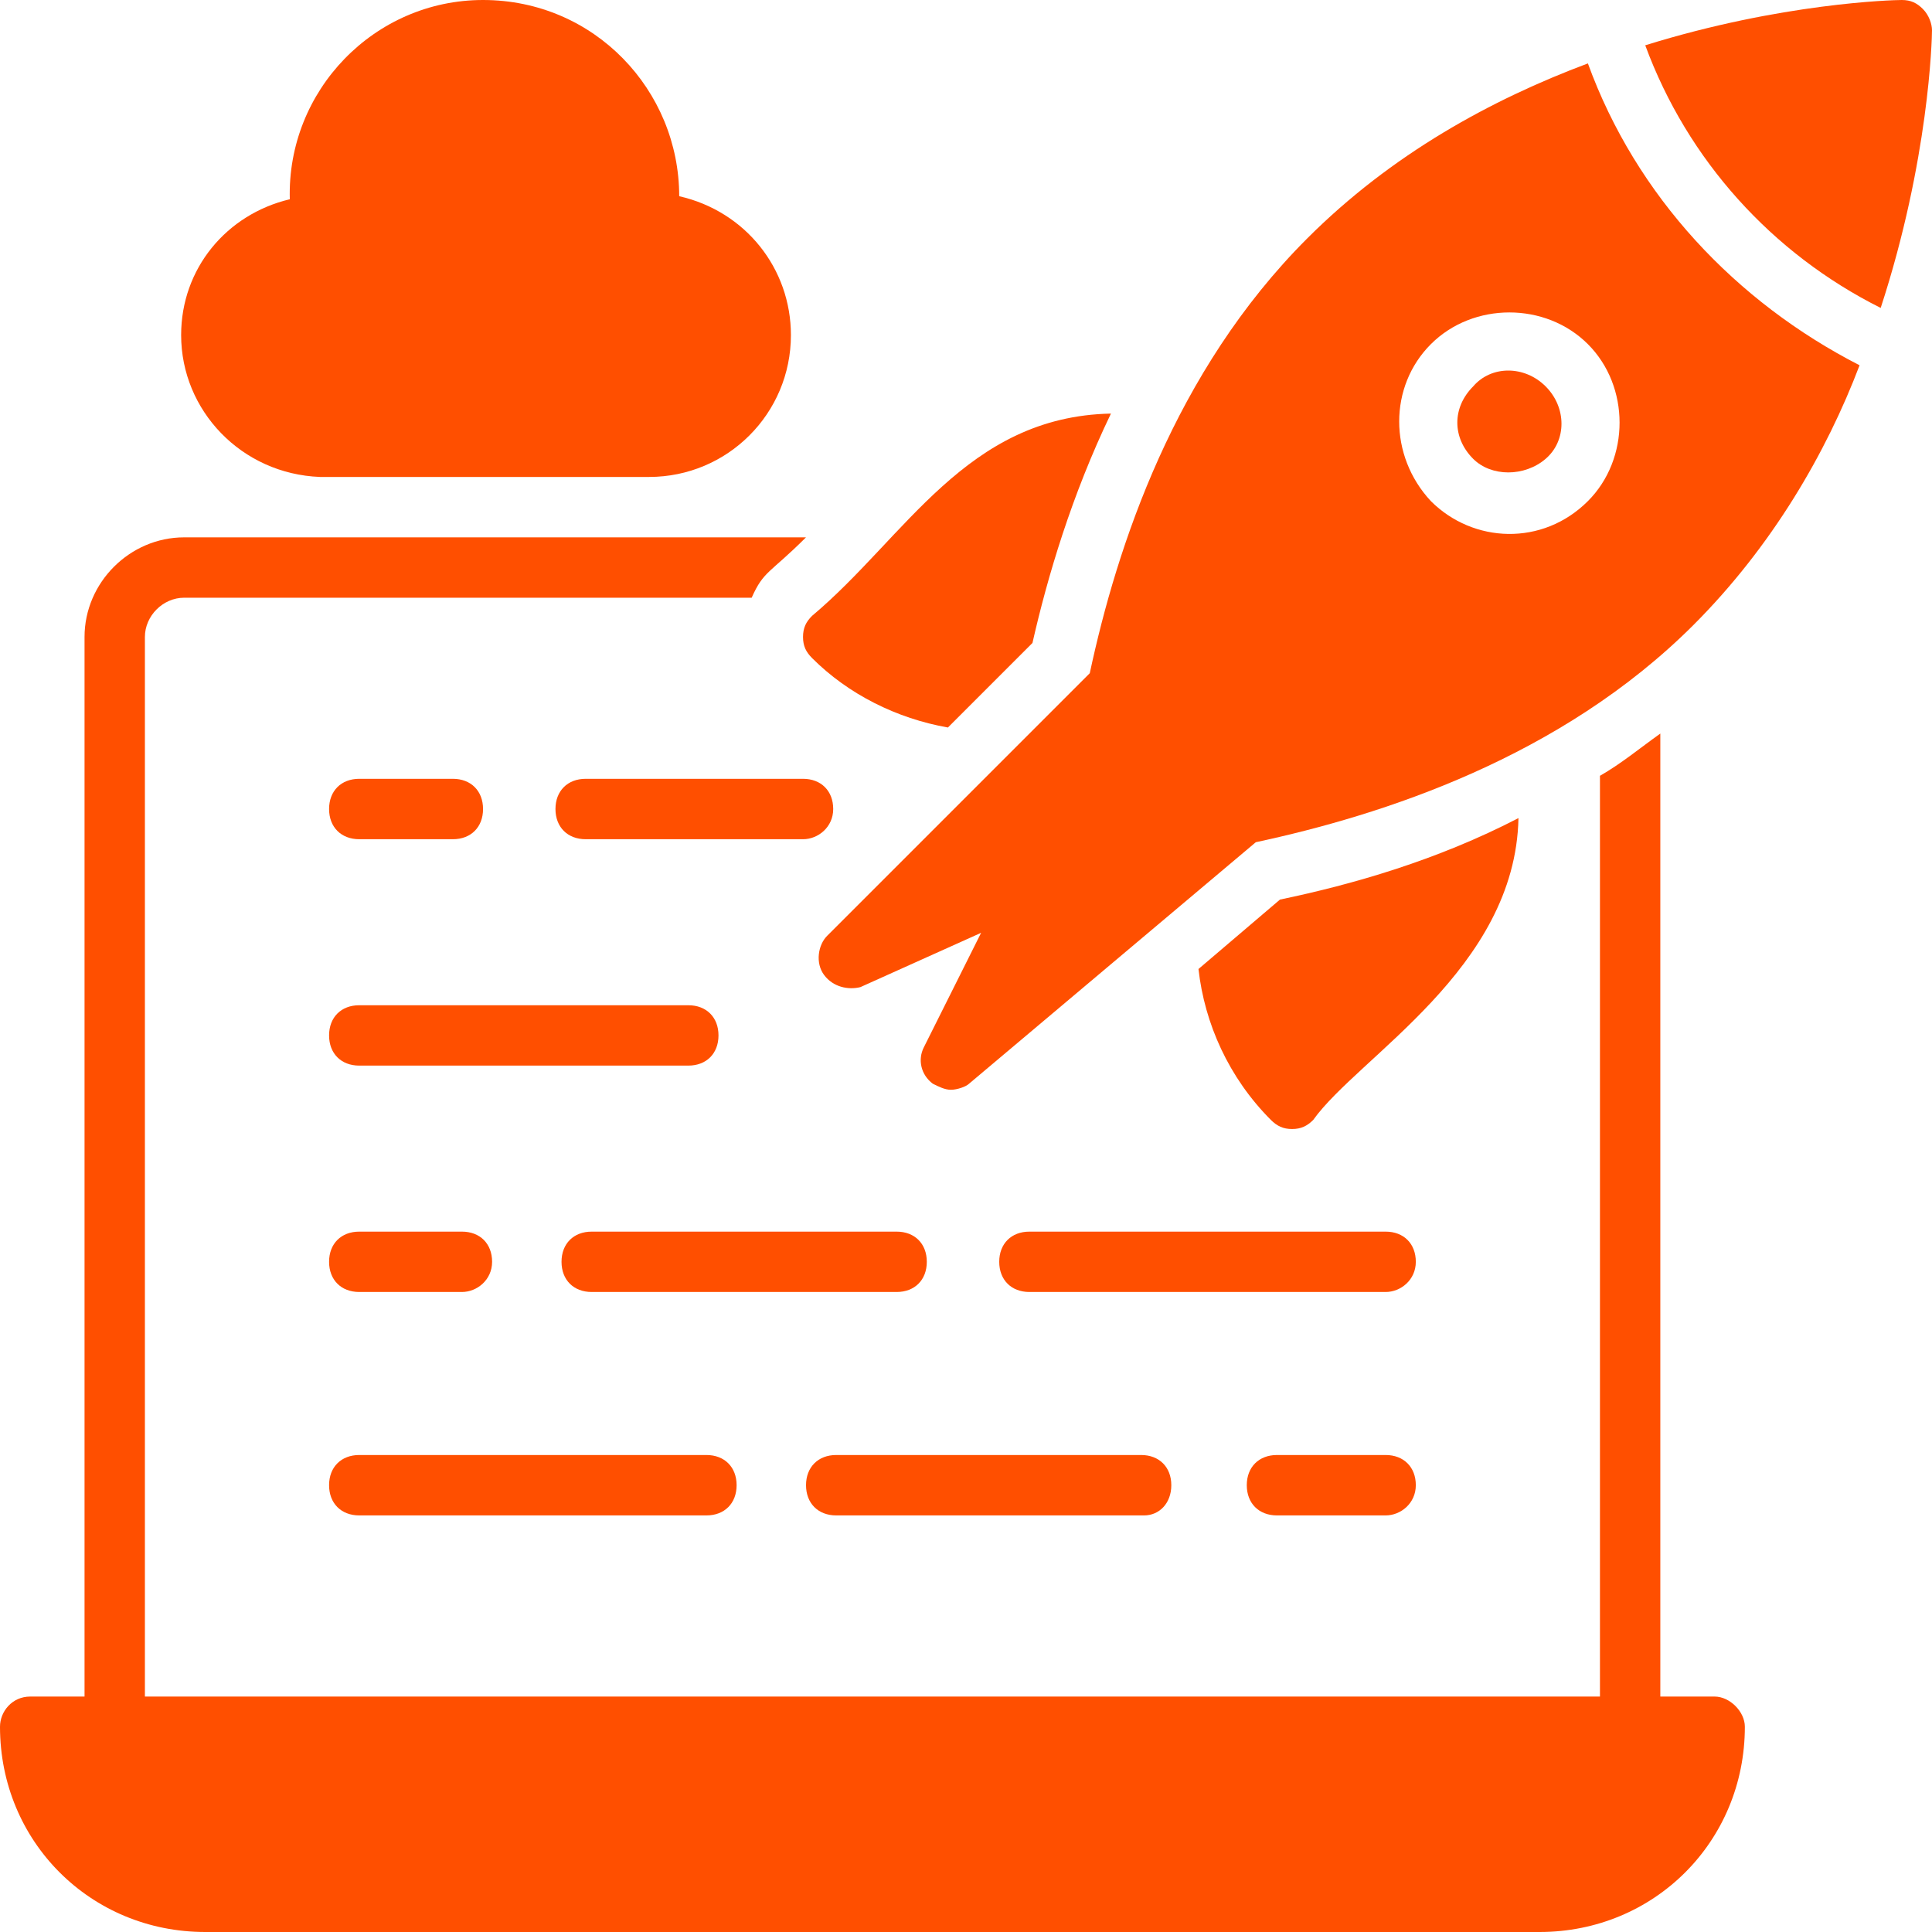
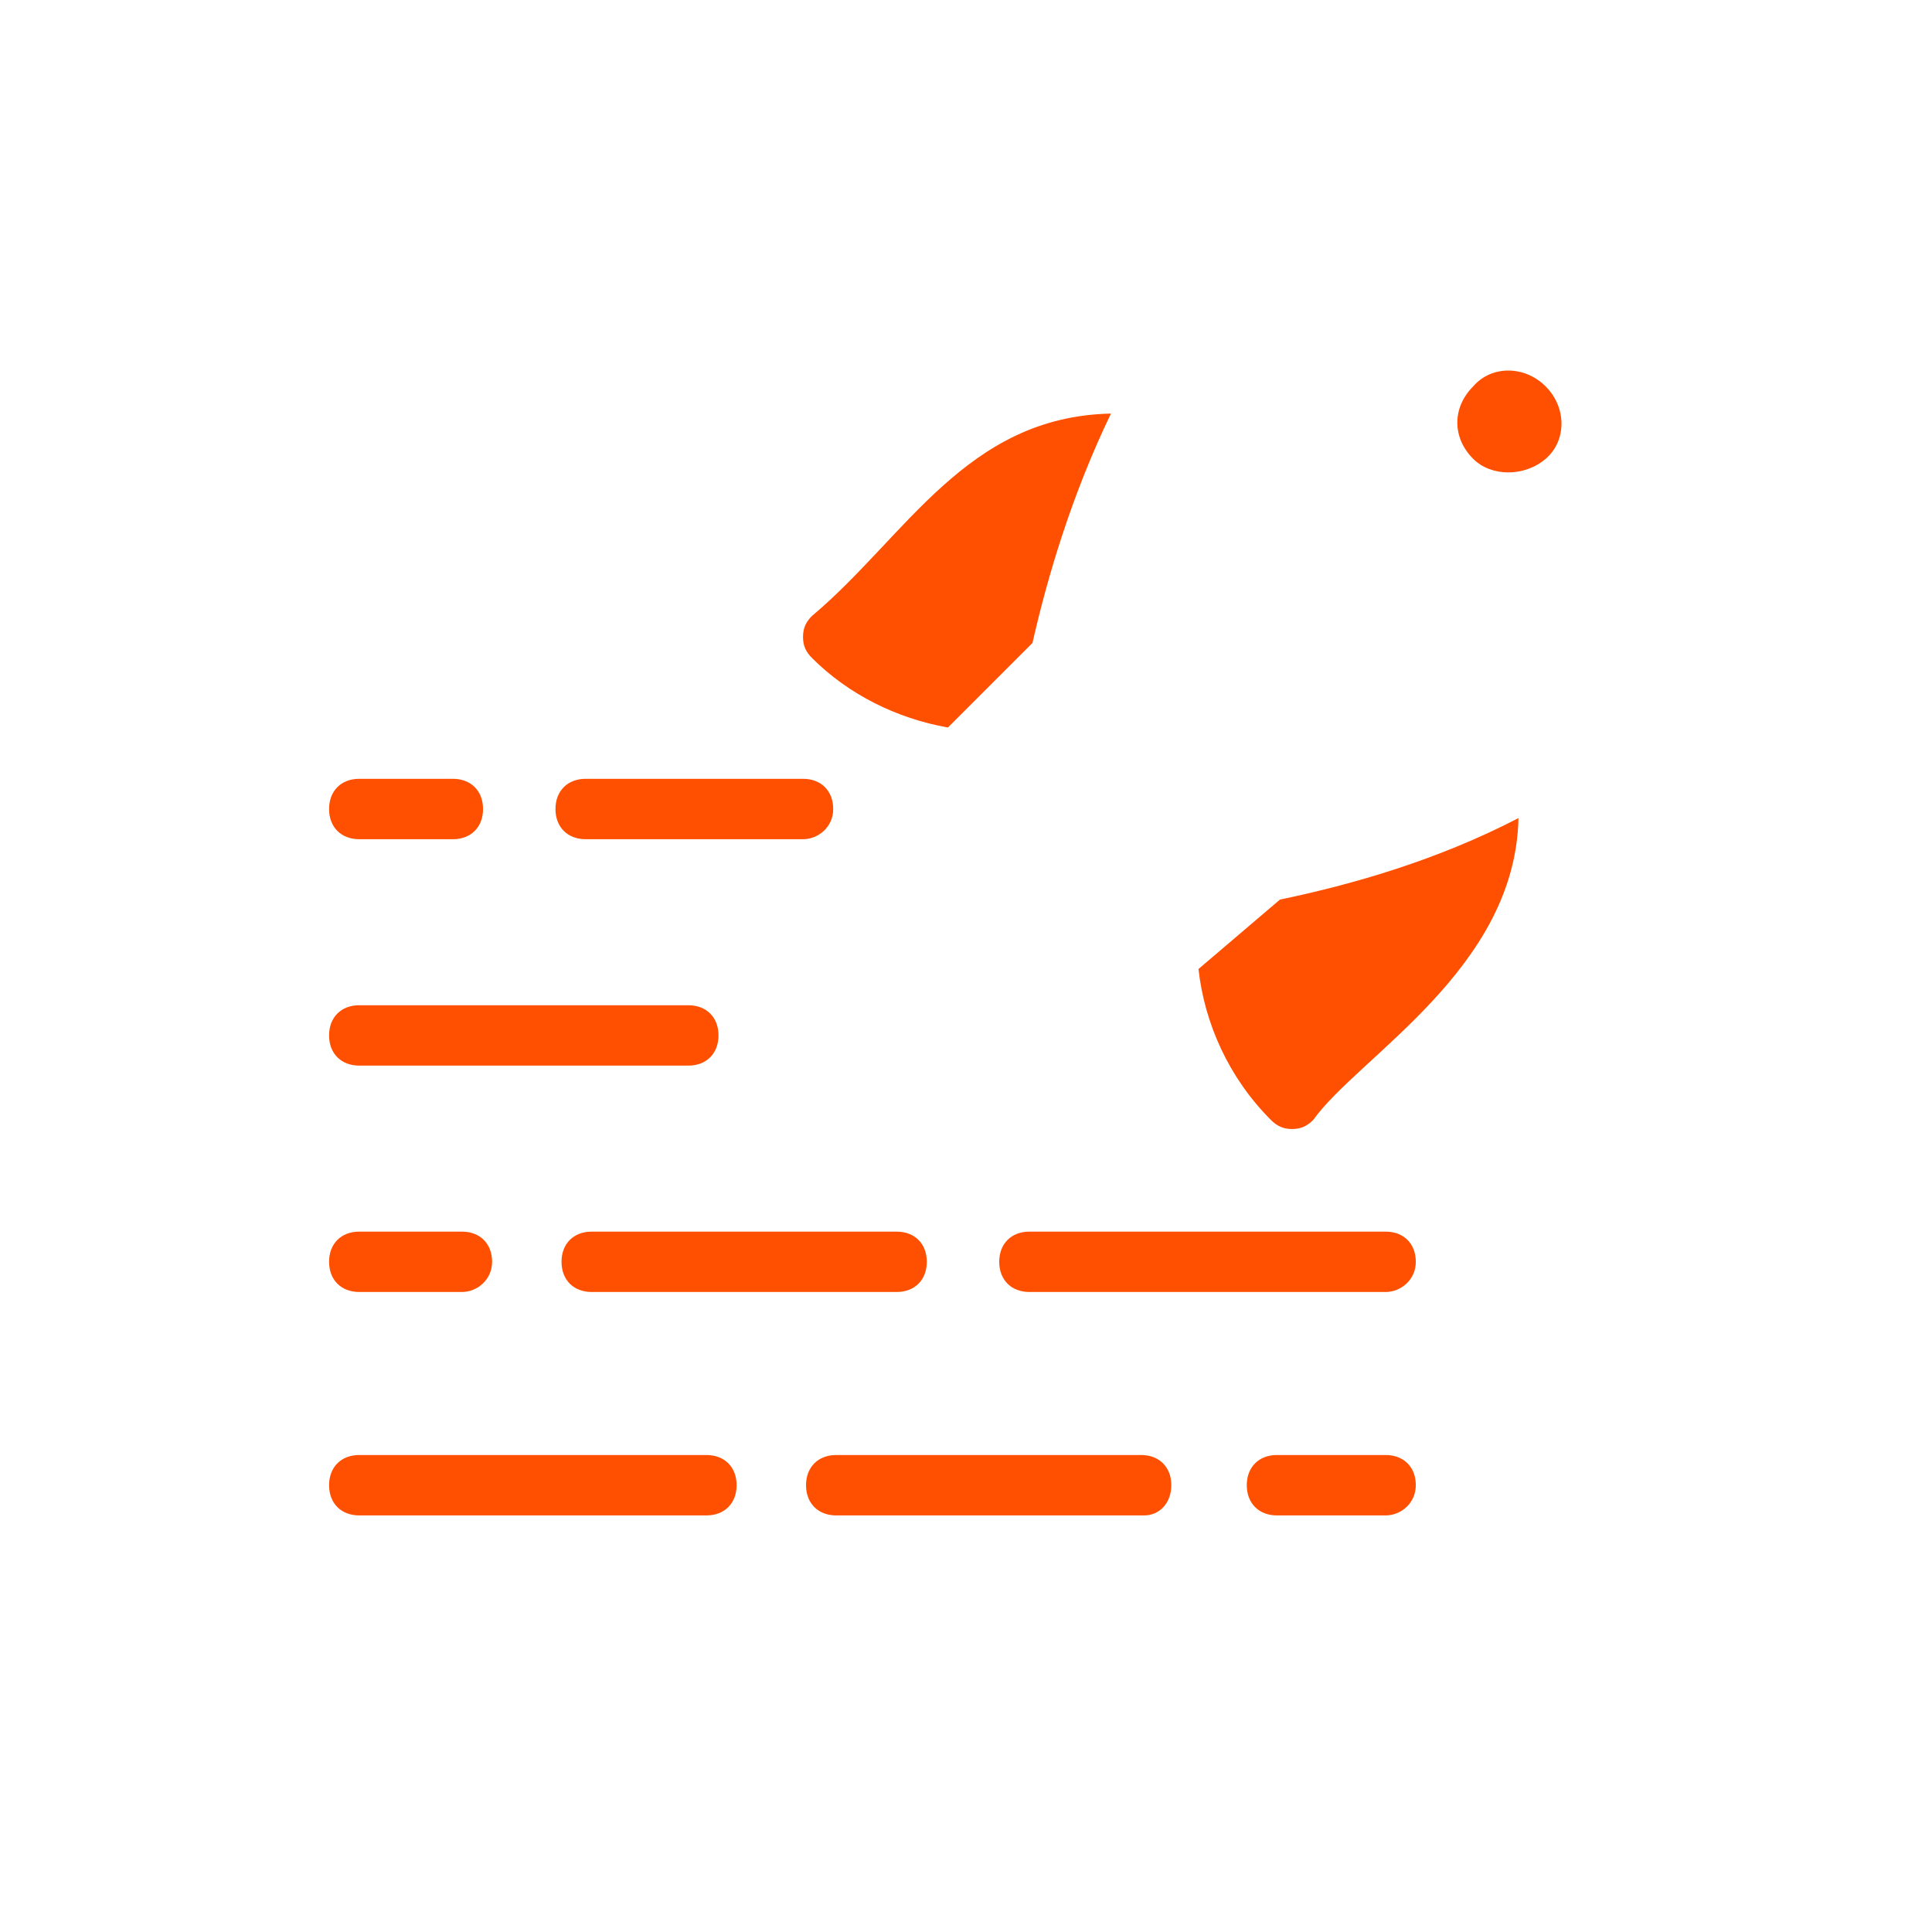
<svg xmlns="http://www.w3.org/2000/svg" width="45" height="45" viewBox="0 0 45 45" fill="none">
-   <path d="M39.937 39.516H38.672V17.086C38.179 17.438 37.758 17.789 37.266 18.07V39.516H3.375V14.836C3.375 14.344 3.797 13.922 4.289 13.922H17.508C17.789 13.289 17.93 13.359 18.773 12.516H4.289C3.023 12.516 1.969 13.57 1.969 14.836V39.516H0.703C0.281 39.516 0 39.867 0 40.219C0 42.891 2.109 45 4.781 45H35.859C38.531 45 40.641 42.891 40.641 40.219C40.641 39.867 40.289 39.516 39.937 39.516Z" fill="#FF4F00" />
  <path d="M10.759 30.093H8.368C7.946 30.093 7.665 29.812 7.665 29.39C7.665 28.968 7.946 28.687 8.368 28.687H10.759C11.181 28.687 11.462 28.968 11.462 29.39C11.462 29.812 11.11 30.093 10.759 30.093ZM20.884 30.093H13.782C13.36 30.093 13.079 29.812 13.079 29.39C13.079 28.968 13.36 28.687 13.782 28.687H20.884C21.306 28.687 21.587 28.968 21.587 29.39C21.587 29.812 21.306 30.093 20.884 30.093ZM32.274 30.093H23.977C23.556 30.093 23.274 29.812 23.274 29.39C23.274 28.968 23.556 28.687 23.977 28.687H32.274C32.696 28.687 32.977 28.968 32.977 29.39C32.977 29.812 32.626 30.093 32.274 30.093ZM18.704 19.547H13.642C13.22 19.547 12.938 19.265 12.938 18.844C12.938 18.422 13.22 18.14 13.642 18.14H18.704C19.126 18.14 19.407 18.422 19.407 18.844C19.407 19.265 19.056 19.547 18.704 19.547ZM10.548 19.547H8.368C7.946 19.547 7.665 19.265 7.665 18.844C7.665 18.422 7.946 18.14 8.368 18.14H10.548C10.97 18.14 11.251 18.422 11.251 18.844C11.251 19.265 10.97 19.547 10.548 19.547ZM16.454 35.297H8.368C7.946 35.297 7.665 35.015 7.665 34.593C7.665 34.172 7.946 33.89 8.368 33.89H16.454C16.876 33.89 17.157 34.172 17.157 34.593C17.157 35.015 16.876 35.297 16.454 35.297ZM26.649 35.297H19.477C19.056 35.297 18.774 35.015 18.774 34.593C18.774 34.172 19.056 33.89 19.477 33.89H26.579C27.001 33.89 27.282 34.172 27.282 34.593C27.282 35.015 27.001 35.297 26.649 35.297ZM32.274 35.297H29.743C29.321 35.297 29.04 35.015 29.04 34.593C29.04 34.172 29.321 33.89 29.743 33.89H32.274C32.696 33.89 32.977 34.172 32.977 34.593C32.977 35.015 32.626 35.297 32.274 35.297ZM16.032 24.82H8.368C7.946 24.82 7.665 24.539 7.665 24.117C7.665 23.695 7.946 23.414 8.368 23.414H16.032C16.454 23.414 16.735 23.695 16.735 24.117C16.735 24.539 16.454 24.82 16.032 24.82ZM25.876 9.633C24.962 11.531 24.399 13.43 24.048 14.976L22.079 16.945C20.884 16.734 19.759 16.172 18.915 15.328C18.774 15.187 18.704 15.047 18.704 14.836C18.704 14.625 18.774 14.484 18.915 14.344C21.095 12.515 22.501 9.703 25.876 9.633ZM35.368 19.055C35.298 22.57 31.642 24.609 30.587 26.086C30.446 26.226 30.306 26.297 30.095 26.297C29.884 26.297 29.743 26.226 29.602 26.086C28.618 25.101 28.056 23.836 27.915 22.57L29.813 20.953C31.501 20.601 33.47 20.039 35.368 19.055ZM36.001 9C36.493 9.492 36.493 10.265 36.001 10.687C35.509 11.109 34.735 11.109 34.313 10.687C33.821 10.195 33.821 9.492 34.313 9C34.735 8.508 35.509 8.508 36.001 9Z" fill="#FF4F00" />
-   <path d="M36.985 1.477C34.735 2.32 32.414 3.586 30.446 5.555C27.352 8.648 26.016 12.726 25.383 15.68L19.266 21.797C19.055 22.008 18.985 22.43 19.196 22.711C19.407 22.992 19.758 23.062 20.04 22.992L22.852 21.727L21.516 24.398C21.375 24.68 21.446 25.031 21.727 25.242C21.868 25.312 22.008 25.383 22.149 25.383C22.29 25.383 22.5 25.312 22.571 25.242L29.25 19.617C32.203 18.984 36.352 17.648 39.446 14.555C41.274 12.726 42.539 10.547 43.313 8.508C40.43 7.031 38.11 4.57 36.985 1.477ZM36.985 11.672C35.93 12.726 34.313 12.656 33.328 11.672C32.344 10.617 32.344 9 33.328 8.016C34.313 7.031 36 7.031 36.985 8.016C37.969 9 37.969 10.688 36.985 11.672ZM45 0.703C45 0.914 44.93 3.727 43.805 7.172C41.274 5.906 39.305 3.727 38.321 1.055C41.485 0.07 44.086 0 44.297 0C44.508 0 44.649 0.07 44.789 0.211C44.93 0.352 45 0.562 45 0.703Z" fill="#FF4F00" />
-   <path d="M18.422 7.805C18.422 9.633 16.945 11.109 15.117 11.109H7.453C5.625 11.039 4.219 9.562 4.219 7.805C4.219 6.258 5.273 4.992 6.75 4.641C6.68 2.109 8.719 0 11.25 0C13.851 0 15.82 2.109 15.82 4.57C17.367 4.922 18.422 6.258 18.422 7.805Z" fill="#FF4F00" />
</svg>